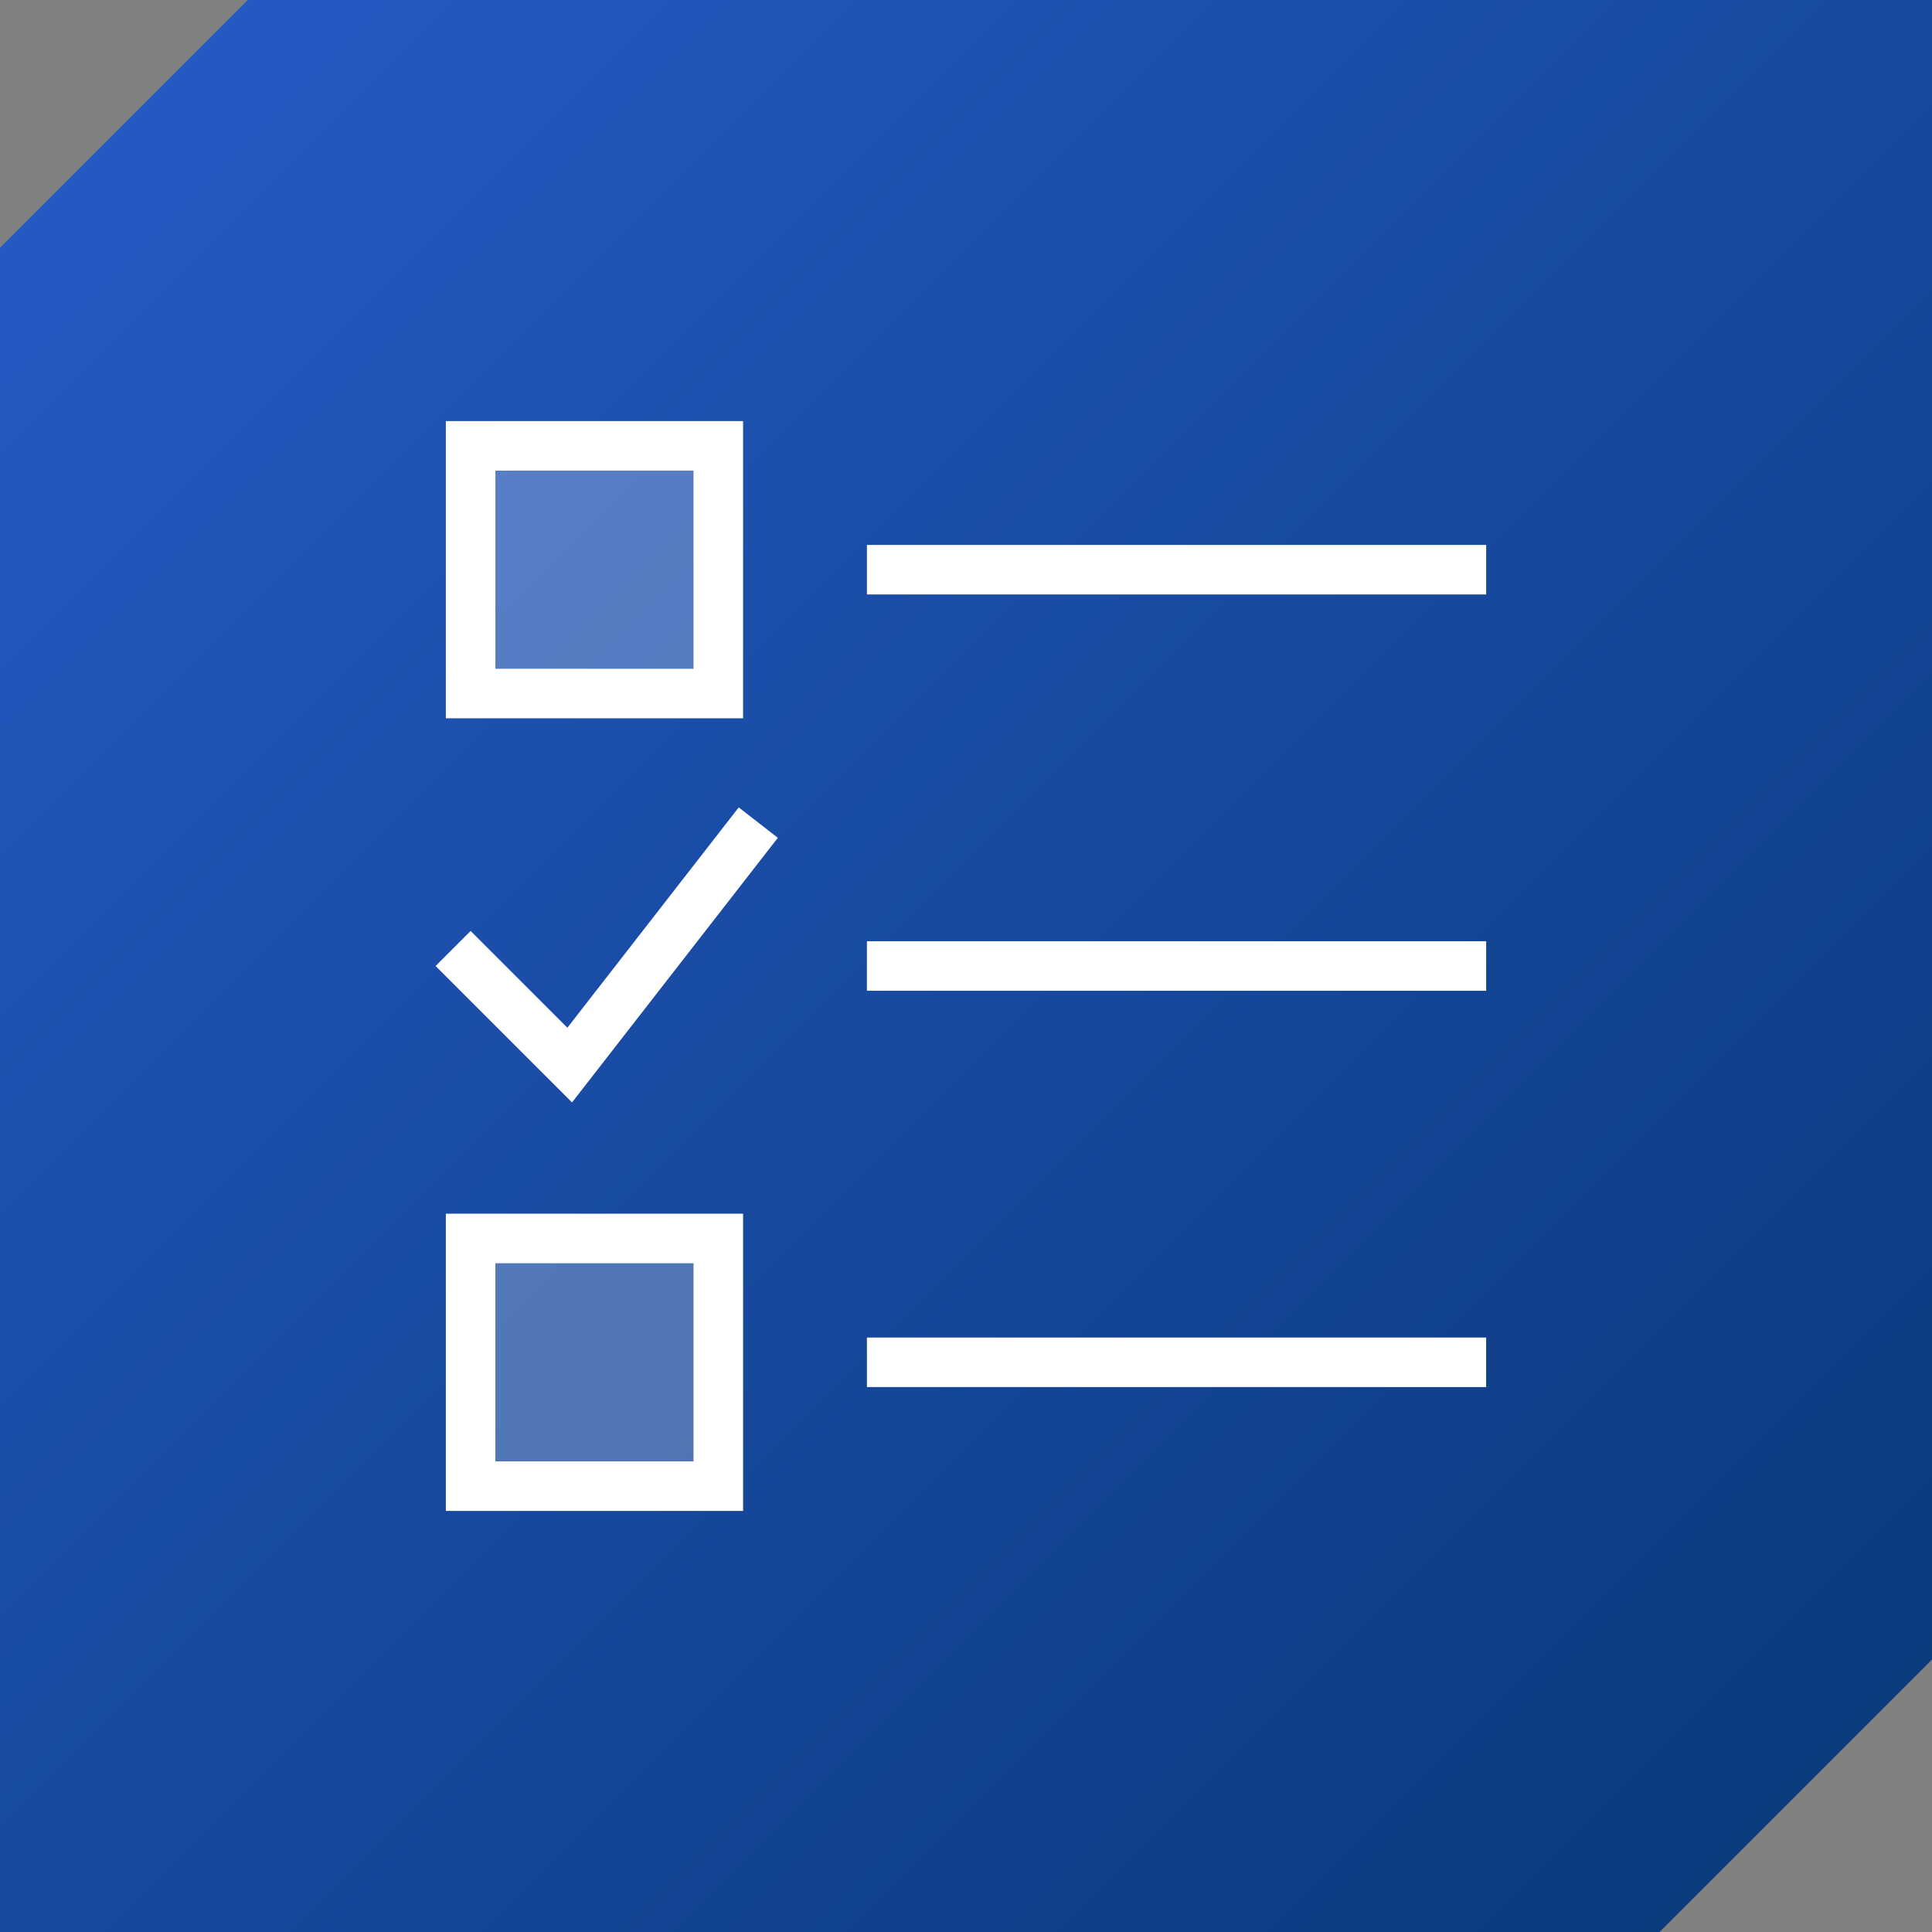
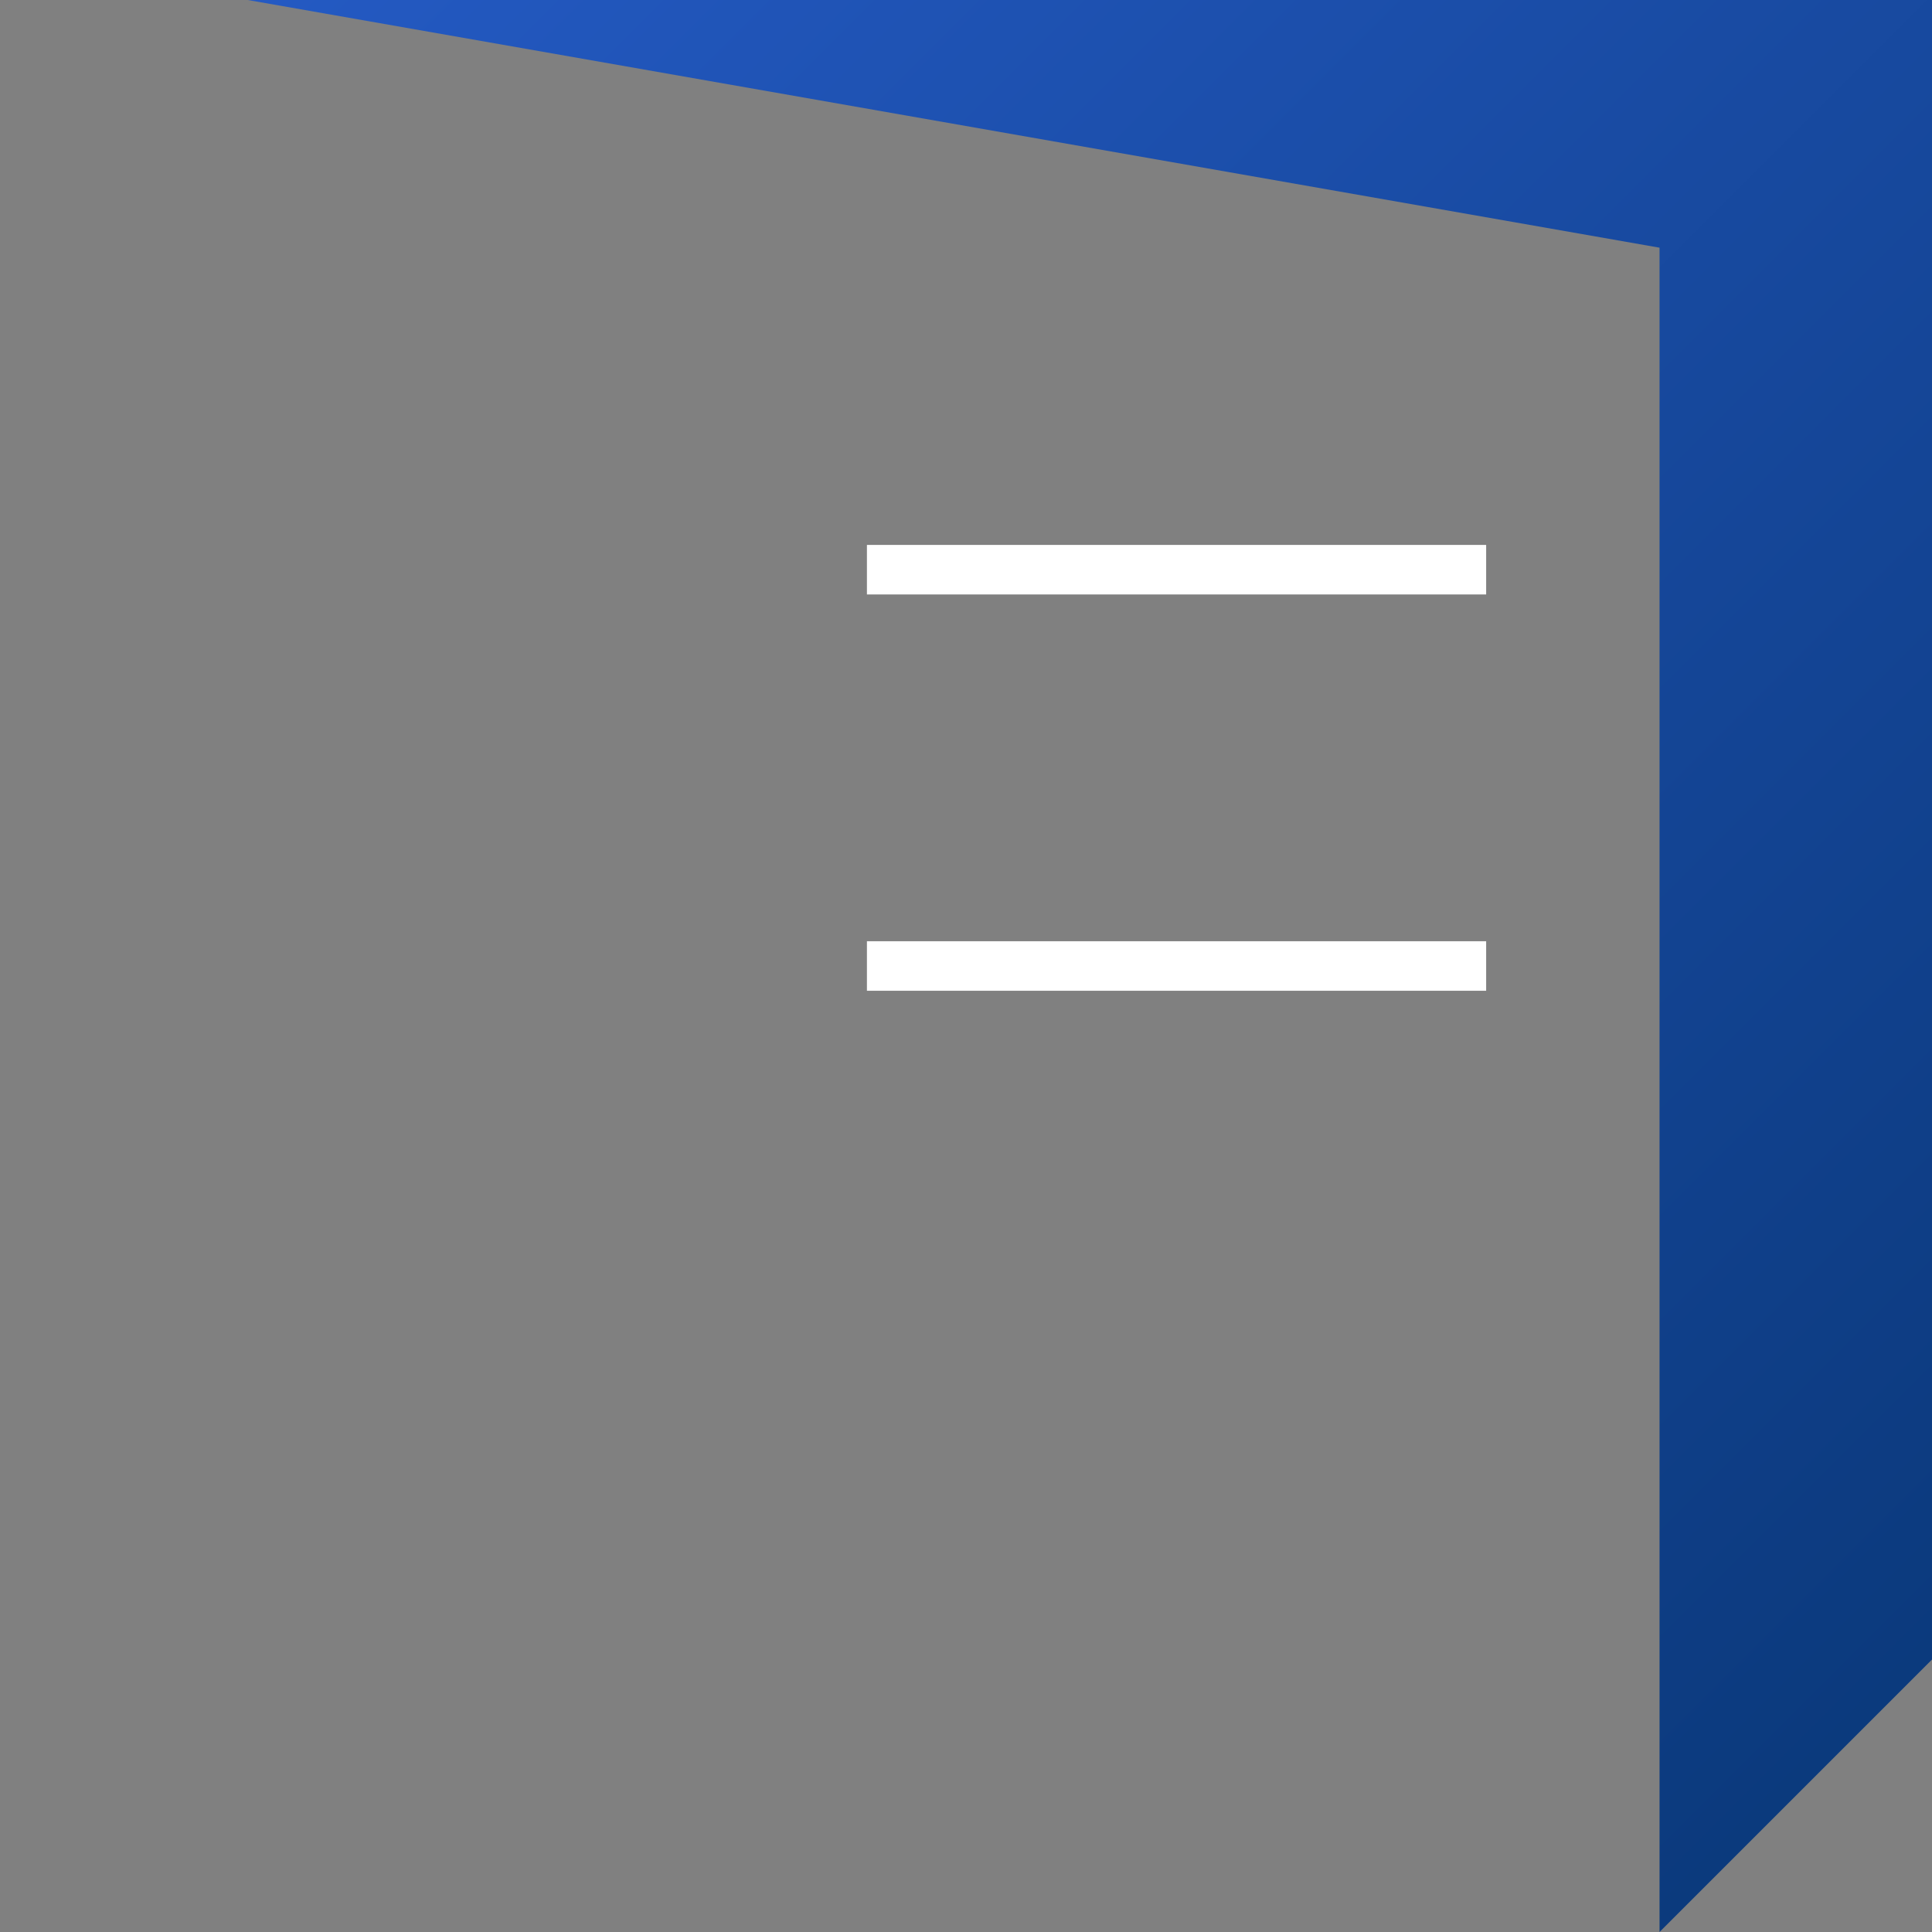
<svg xmlns="http://www.w3.org/2000/svg" id="Layer_1" viewBox="0 0 78 78">
  <rect x="0" y="0" width="78" height="78" fill="#808080" stroke="none" />
  <defs>
    <style>.cls-1{fill:none;stroke-linecap:square;stroke-miterlimit:10;}.cls-1,.cls-2{stroke:#fff;stroke-width:2px;}.cls-2{fill:rgba(255,255,255,.25);}.cls-3{fill:url(#linear-gradient);fill-rule:evenodd;}</style>
    <linearGradient id="linear-gradient" x1="-634.76" y1="-51.34" x2="-633.76" y2="-52.34" gradientTransform="translate(49511 -4004.24) scale(78 -78)" gradientUnits="userSpaceOnUse">
      <stop offset="0" stop-color="#265cc8" />
      <stop offset="1" stop-color="#093777" />
    </linearGradient>
  </defs>
-   <path id="Combined-Shape-Copy" class="cls-3" d="M78,0v67l-11,11H0V10L10,0h68Z" />
+   <path id="Combined-Shape-Copy" class="cls-3" d="M78,0v67l-11,11V10L10,0h68Z" />
  <line class="cls-1" x1="36" y1="23" x2="59" y2="23" />
  <line class="cls-1" x1="36" y1="39" x2="59" y2="39" />
-   <line class="cls-1" x1="36" y1="55" x2="59" y2="55" />
-   <rect class="cls-2" x="19" y="18" width="10" height="10" />
-   <rect class="cls-2" x="19" y="50" width="10" height="10" />
-   <polyline class="cls-1" points="19 39 23 43 30 34" />
</svg>